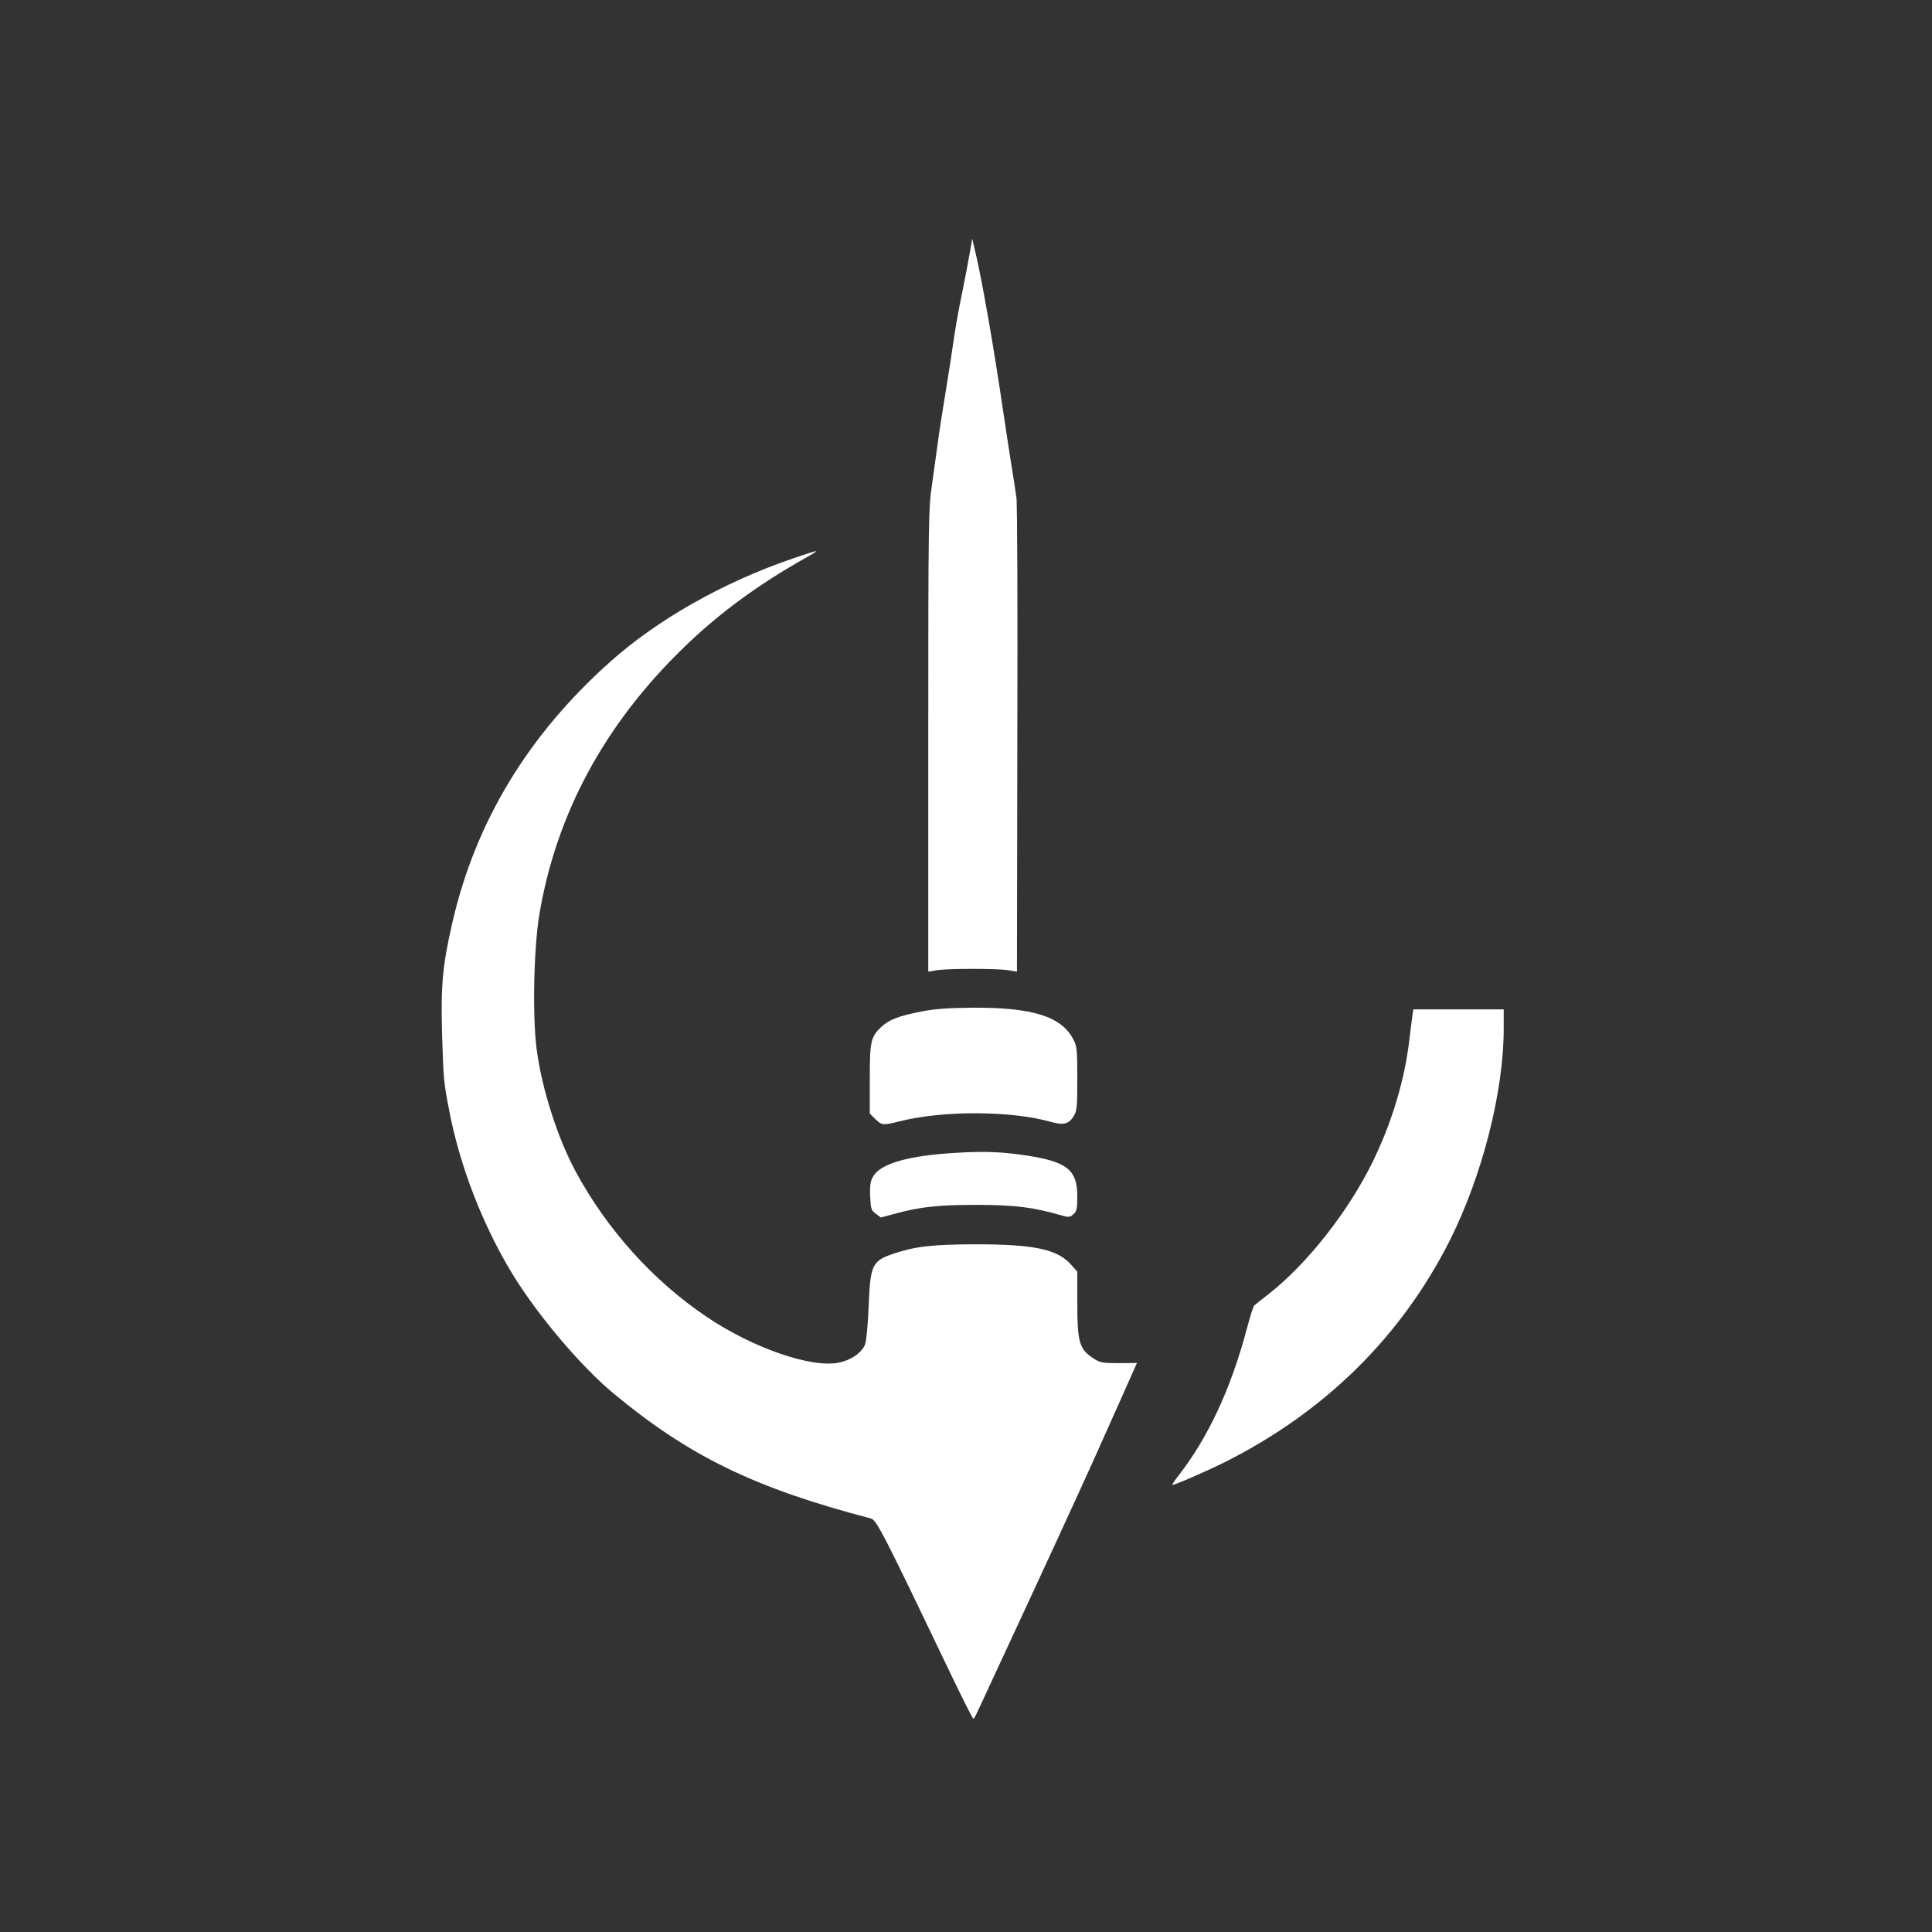
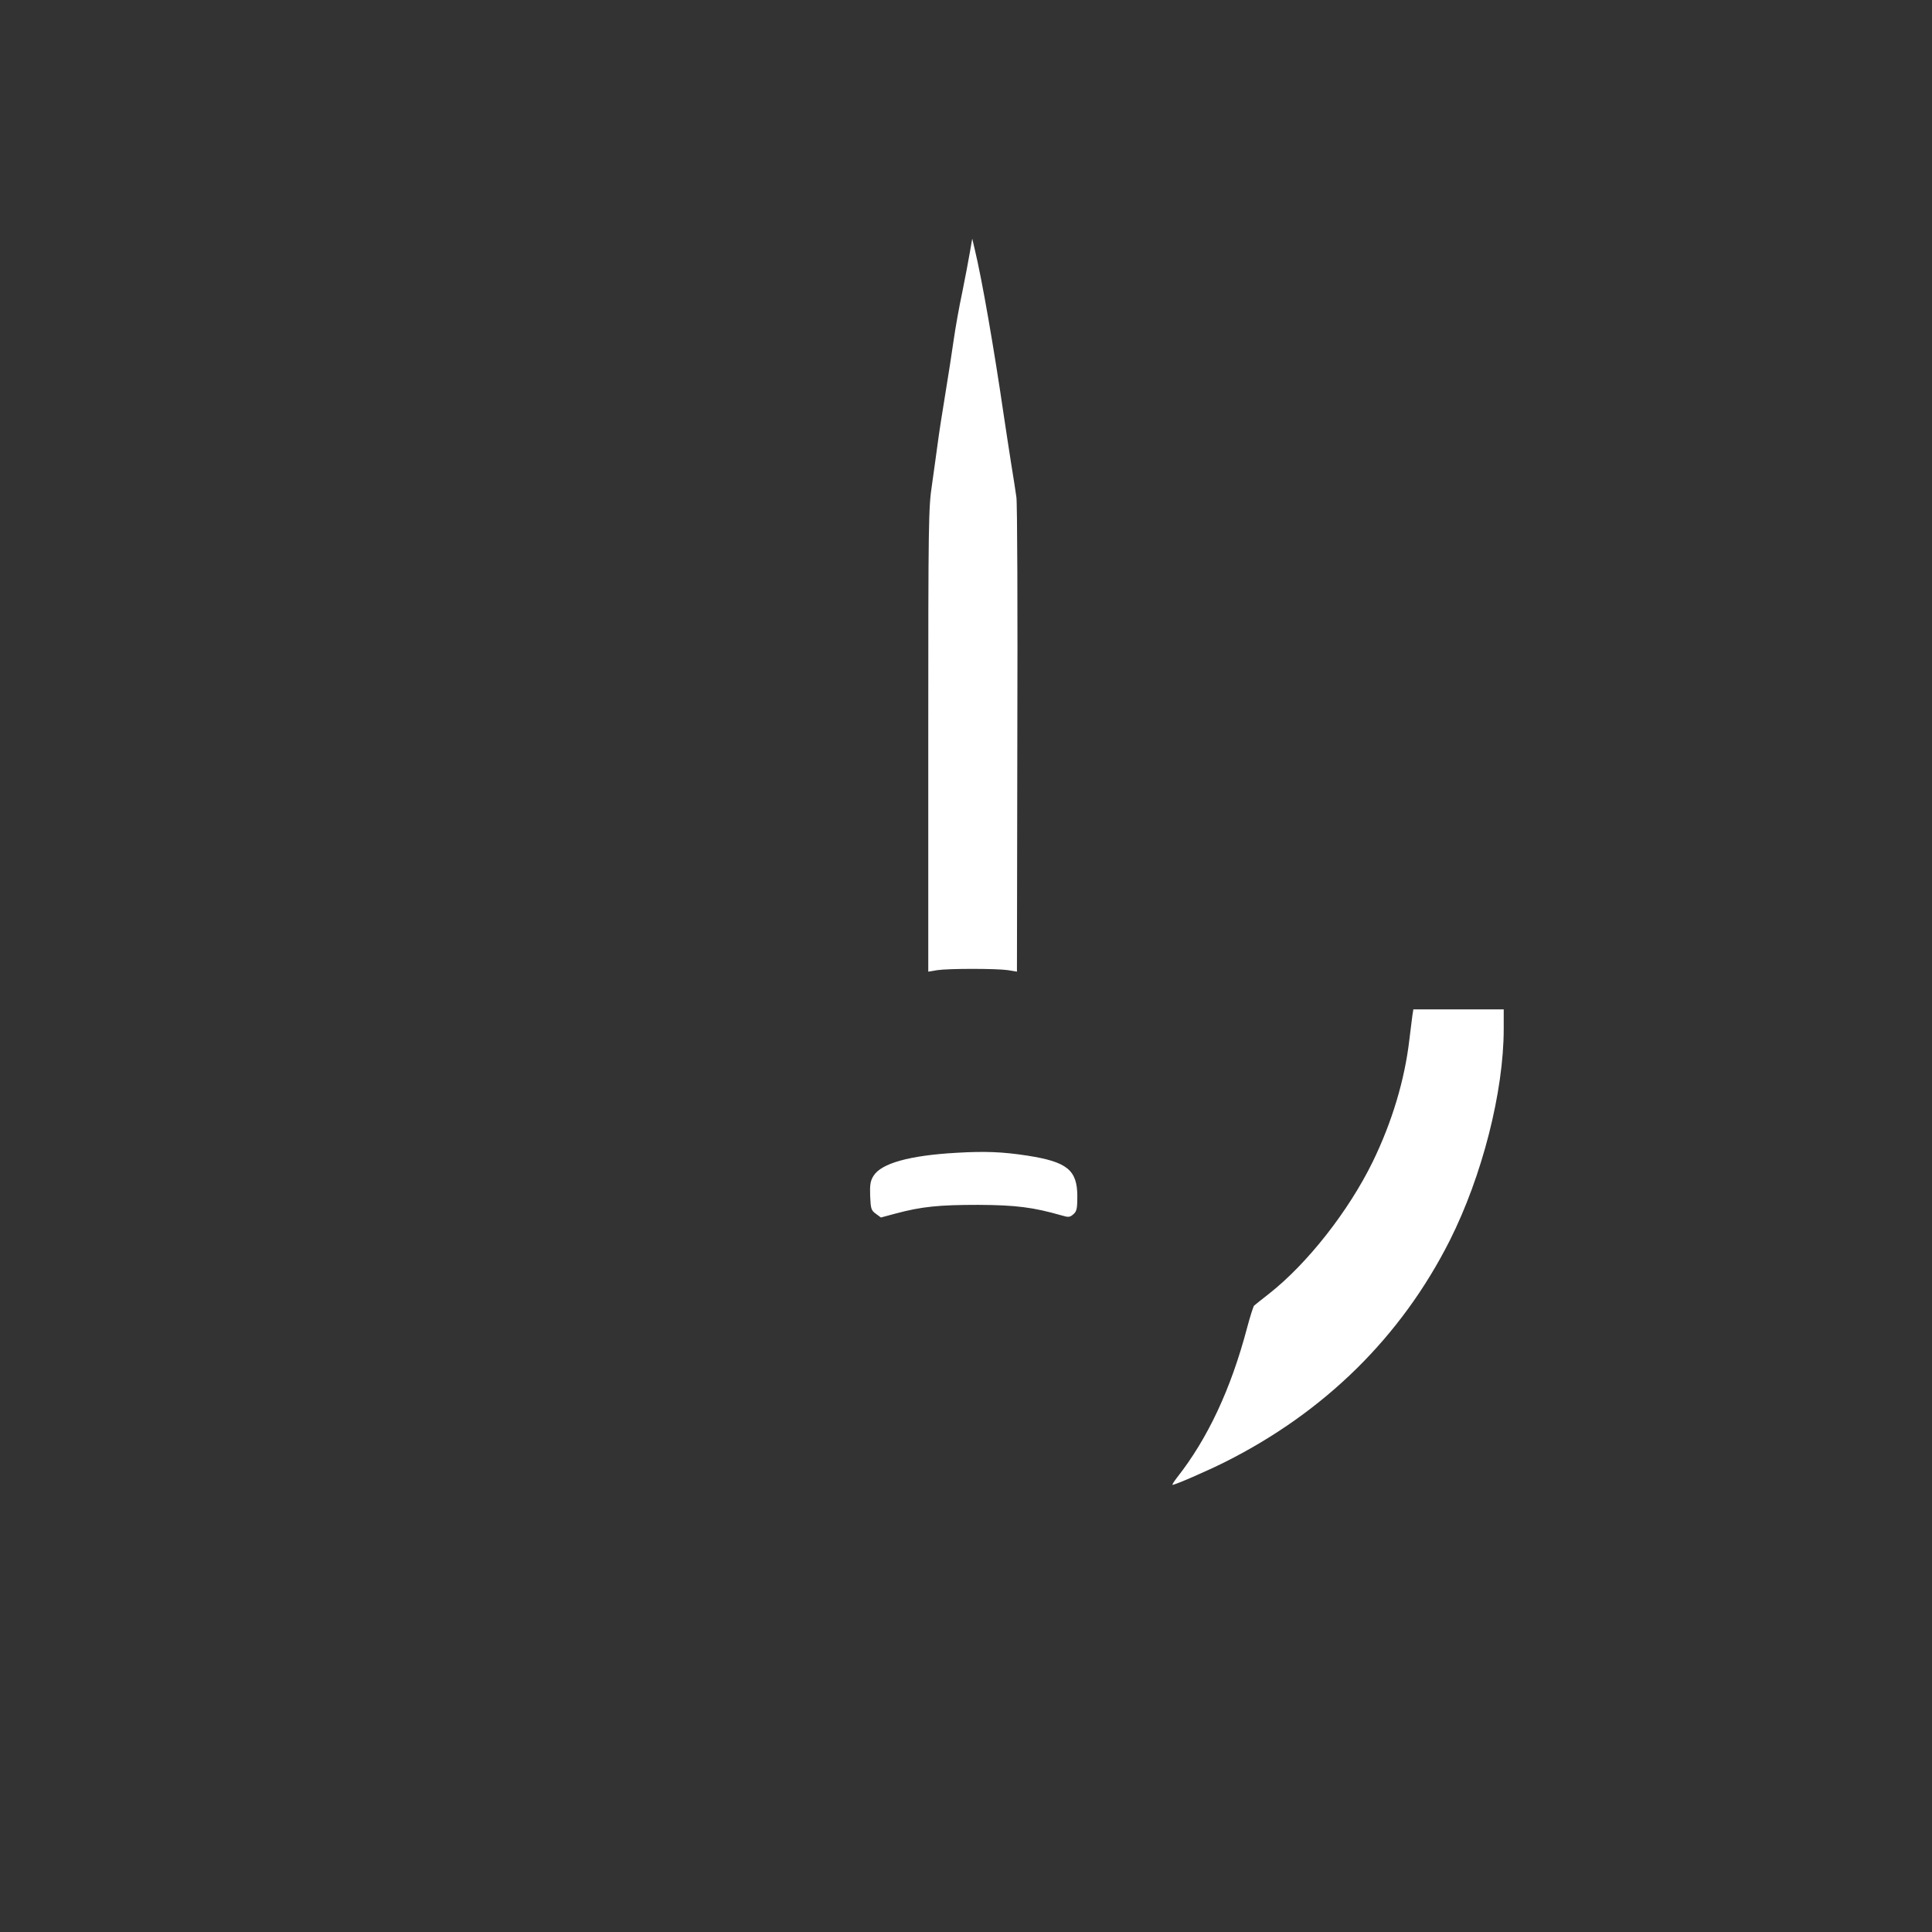
<svg xmlns="http://www.w3.org/2000/svg" version="1.0" width="1024pt" height="1024pt" viewBox="0 0 1024 1024" preserveAspectRatio="xMidYMid meet">
  <rect x="0" y="0" width="1024" height="1024" fill="#333333" stroke="none" />
  <g transform="translate(0,1024) scale(0.1,-0.1)" fill="#ffffff" stroke="none">
    <path d="M5140 8900 c-7 -41 -25 -136 -40 -210 -16 -74 -36 -187 -45 -250 -9 -63 -29 -194 -45 -290 -16 -96 -34 -213 -40 -260 -6 -47 -20 -144 -30 -217 -19 -125 -20 -190 -20 -1357 l0 -1226 48 8 c60 9 312 9 374 0 l48 -8 2 1233 c2 677 0 1255 -5 1282 -4 28 -16 109 -28 180 -11 72 -29 186 -39 255 -51 349 -115 719 -154 880 l-13 55 -13 -75z" />
-     <path d="M4200 7279 c-364 -124 -714 -322 -964 -545 -438 -390 -718 -853 -840 -1391 -50 -219 -60 -326 -53 -580 7 -239 9 -261 38 -410 56 -293 178 -608 336 -867 132 -216 361 -487 533 -630 402 -334 749 -503 1365 -664 31 -8 61 -66 434 -845 57 -119 107 -217 110 -217 3 0 13 17 22 38 10 20 62 134 117 252 243 522 430 929 509 1105 47 105 115 258 152 340 l67 151 -96 -1 c-88 0 -100 2 -137 27 -72 47 -83 86 -83 286 l0 172 -36 40 c-72 79 -196 105 -504 105 -231 -1 -318 -11 -435 -50 -113 -39 -122 -58 -131 -281 -4 -97 -12 -182 -19 -200 -18 -44 -73 -83 -138 -96 -145 -31 -458 78 -701 242 -284 191 -530 464 -696 773 -94 174 -178 436 -205 642 -24 174 -16 541 14 720 90 533 346 1006 762 1410 189 184 396 336 654 481 33 18 56 33 50 33 -5 0 -62 -18 -125 -40z" />
-     <path d="M4890 4880 c-125 -24 -178 -44 -219 -83 -56 -53 -61 -76 -61 -277 l0 -182 29 -29 c34 -33 42 -34 122 -14 230 60 597 59 808 -1 67 -19 96 -12 121 29 18 28 20 51 20 200 0 147 -2 173 -20 206 -62 123 -217 172 -535 170 -119 -1 -198 -6 -265 -19z" />
    <path d="M7486 4858 c-2 -18 -10 -76 -16 -128 -25 -215 -92 -437 -194 -647 -128 -262 -347 -541 -551 -701 -38 -30 -74 -58 -78 -62 -4 -4 -21 -57 -37 -117 -86 -326 -209 -588 -372 -795 -16 -21 -27 -38 -23 -38 14 0 182 73 278 121 530 266 934 665 1191 1174 172 342 286 789 286 1122 l0 103 -240 0 -239 0 -5 -32z" />
    <path d="M5070 4130 c-250 -14 -399 -56 -440 -122 -17 -27 -20 -47 -18 -107 3 -67 5 -76 30 -94 l27 -20 78 21 c138 37 230 46 438 46 200 -1 292 -13 442 -56 37 -11 44 -10 63 7 17 15 20 30 20 94 0 140 -54 183 -265 216 -131 20 -223 24 -375 15z" />
  </g>
</svg>